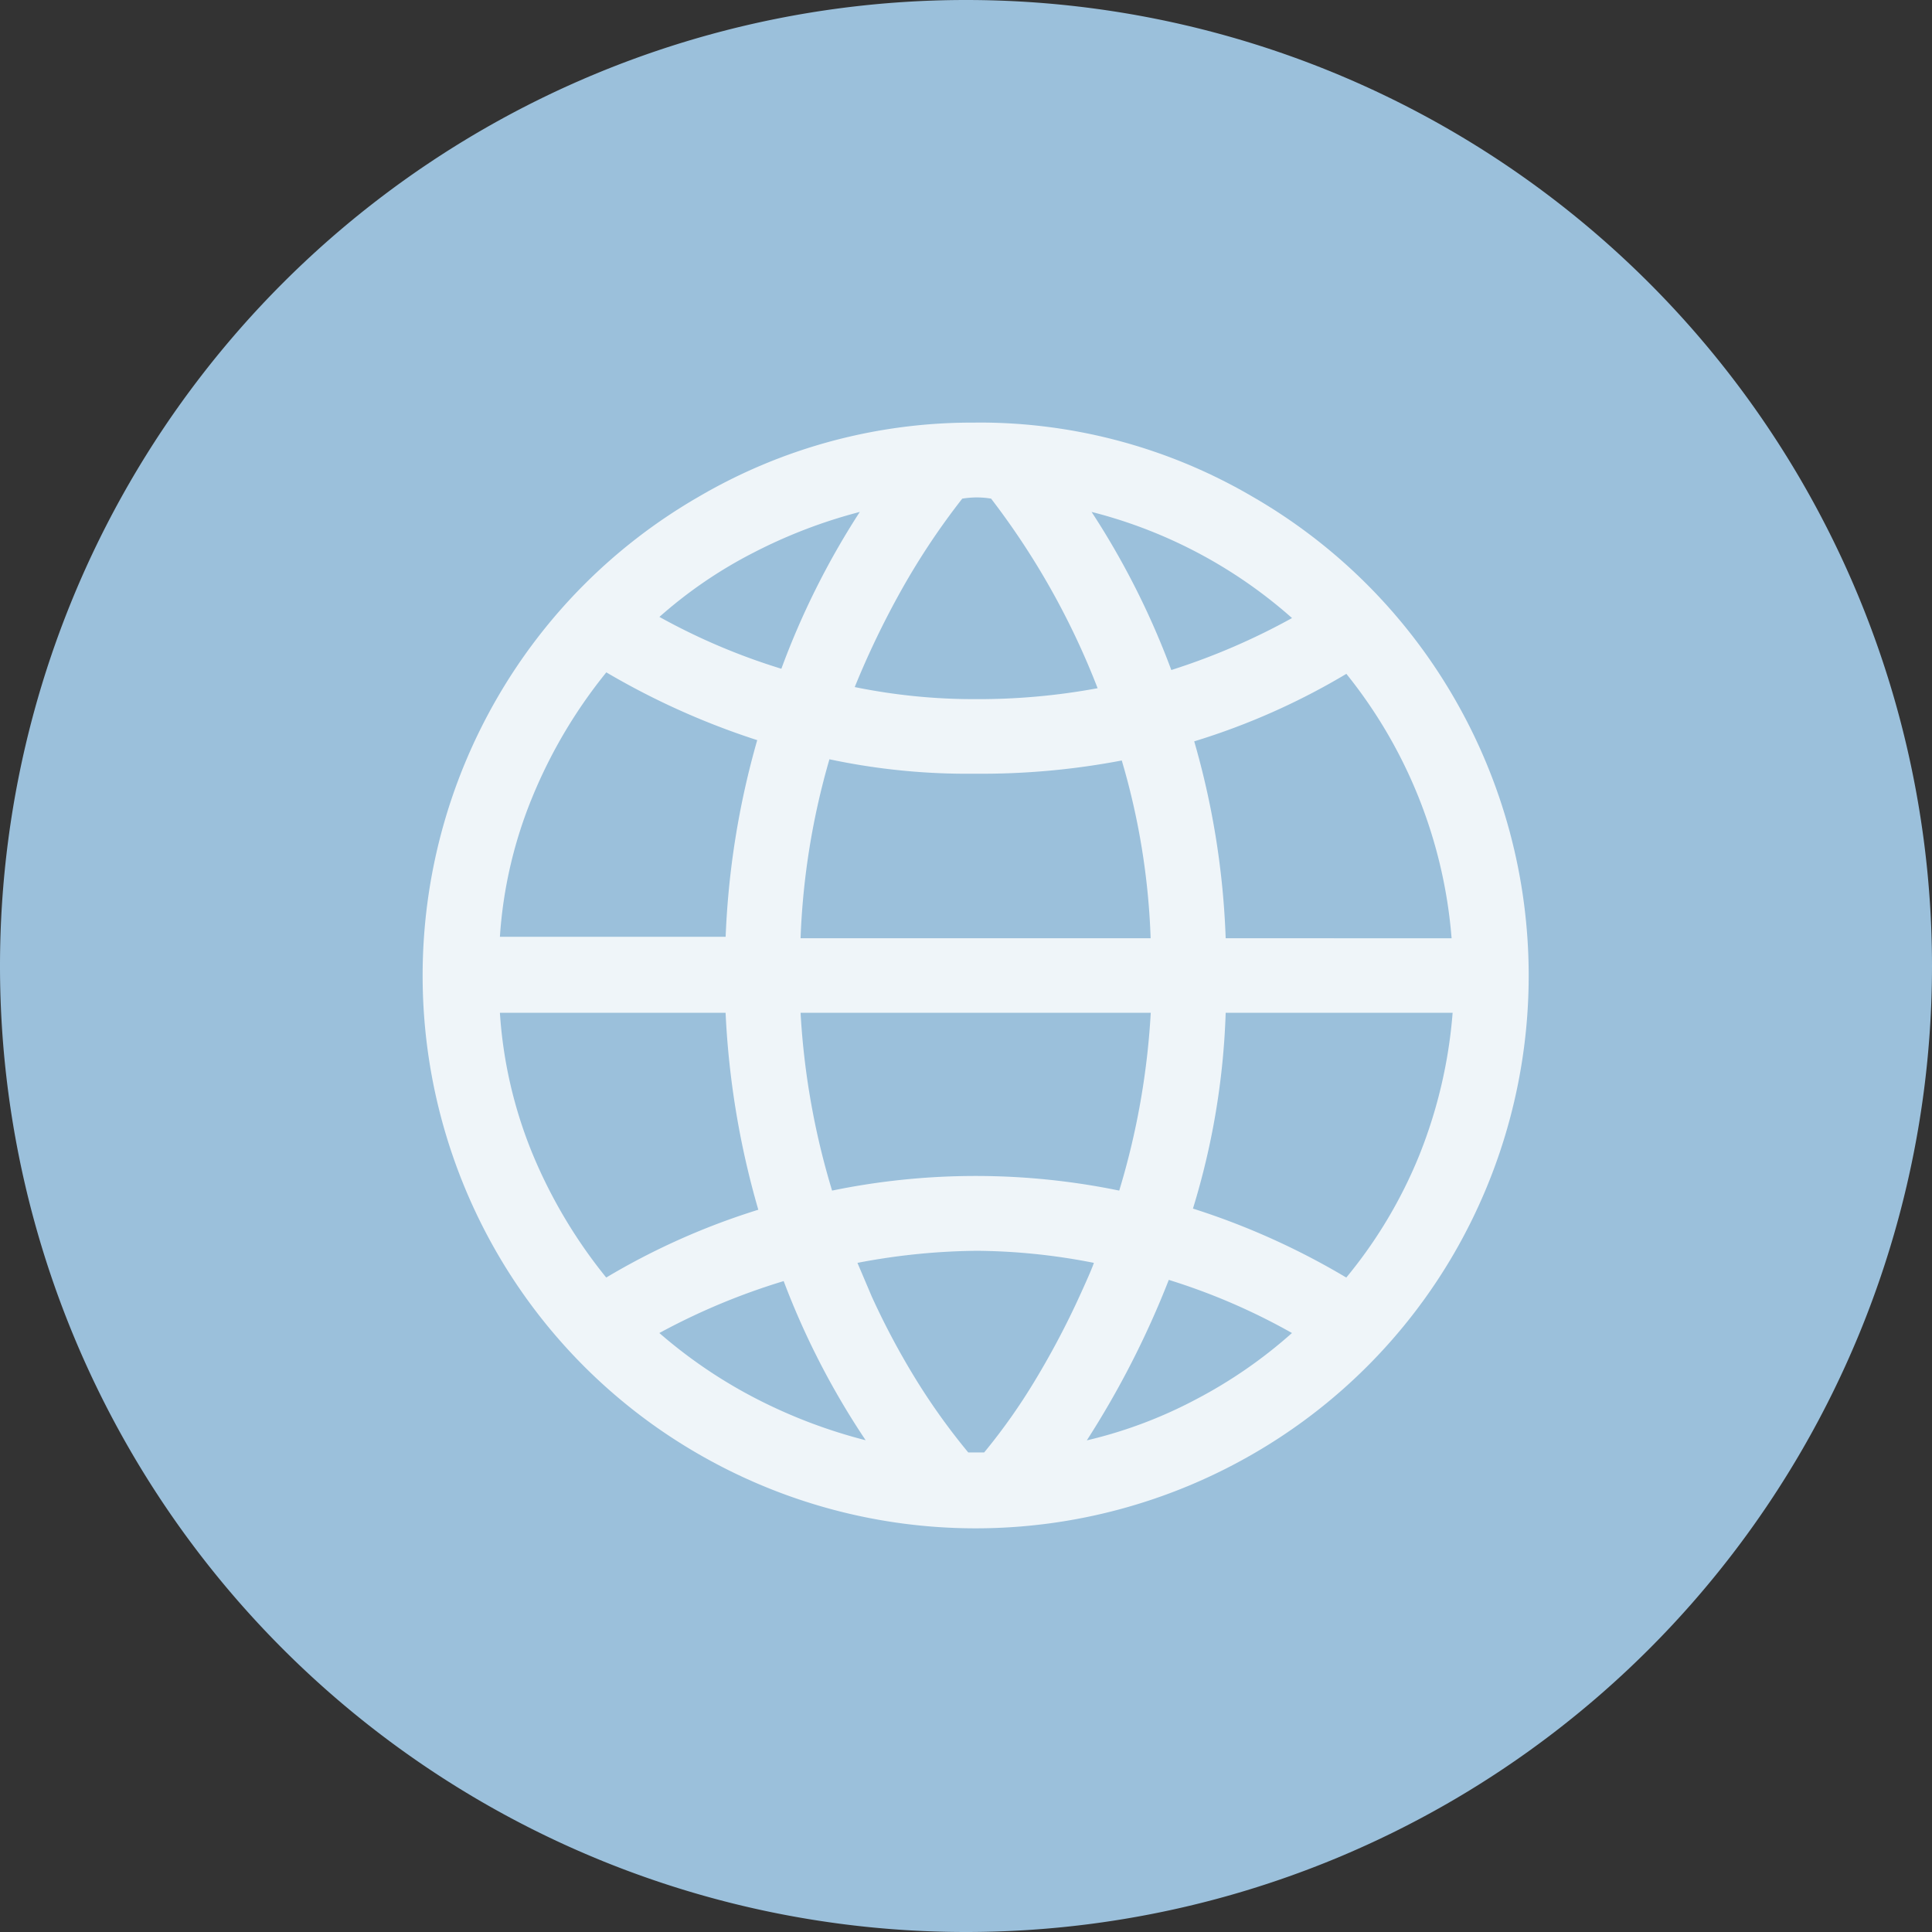
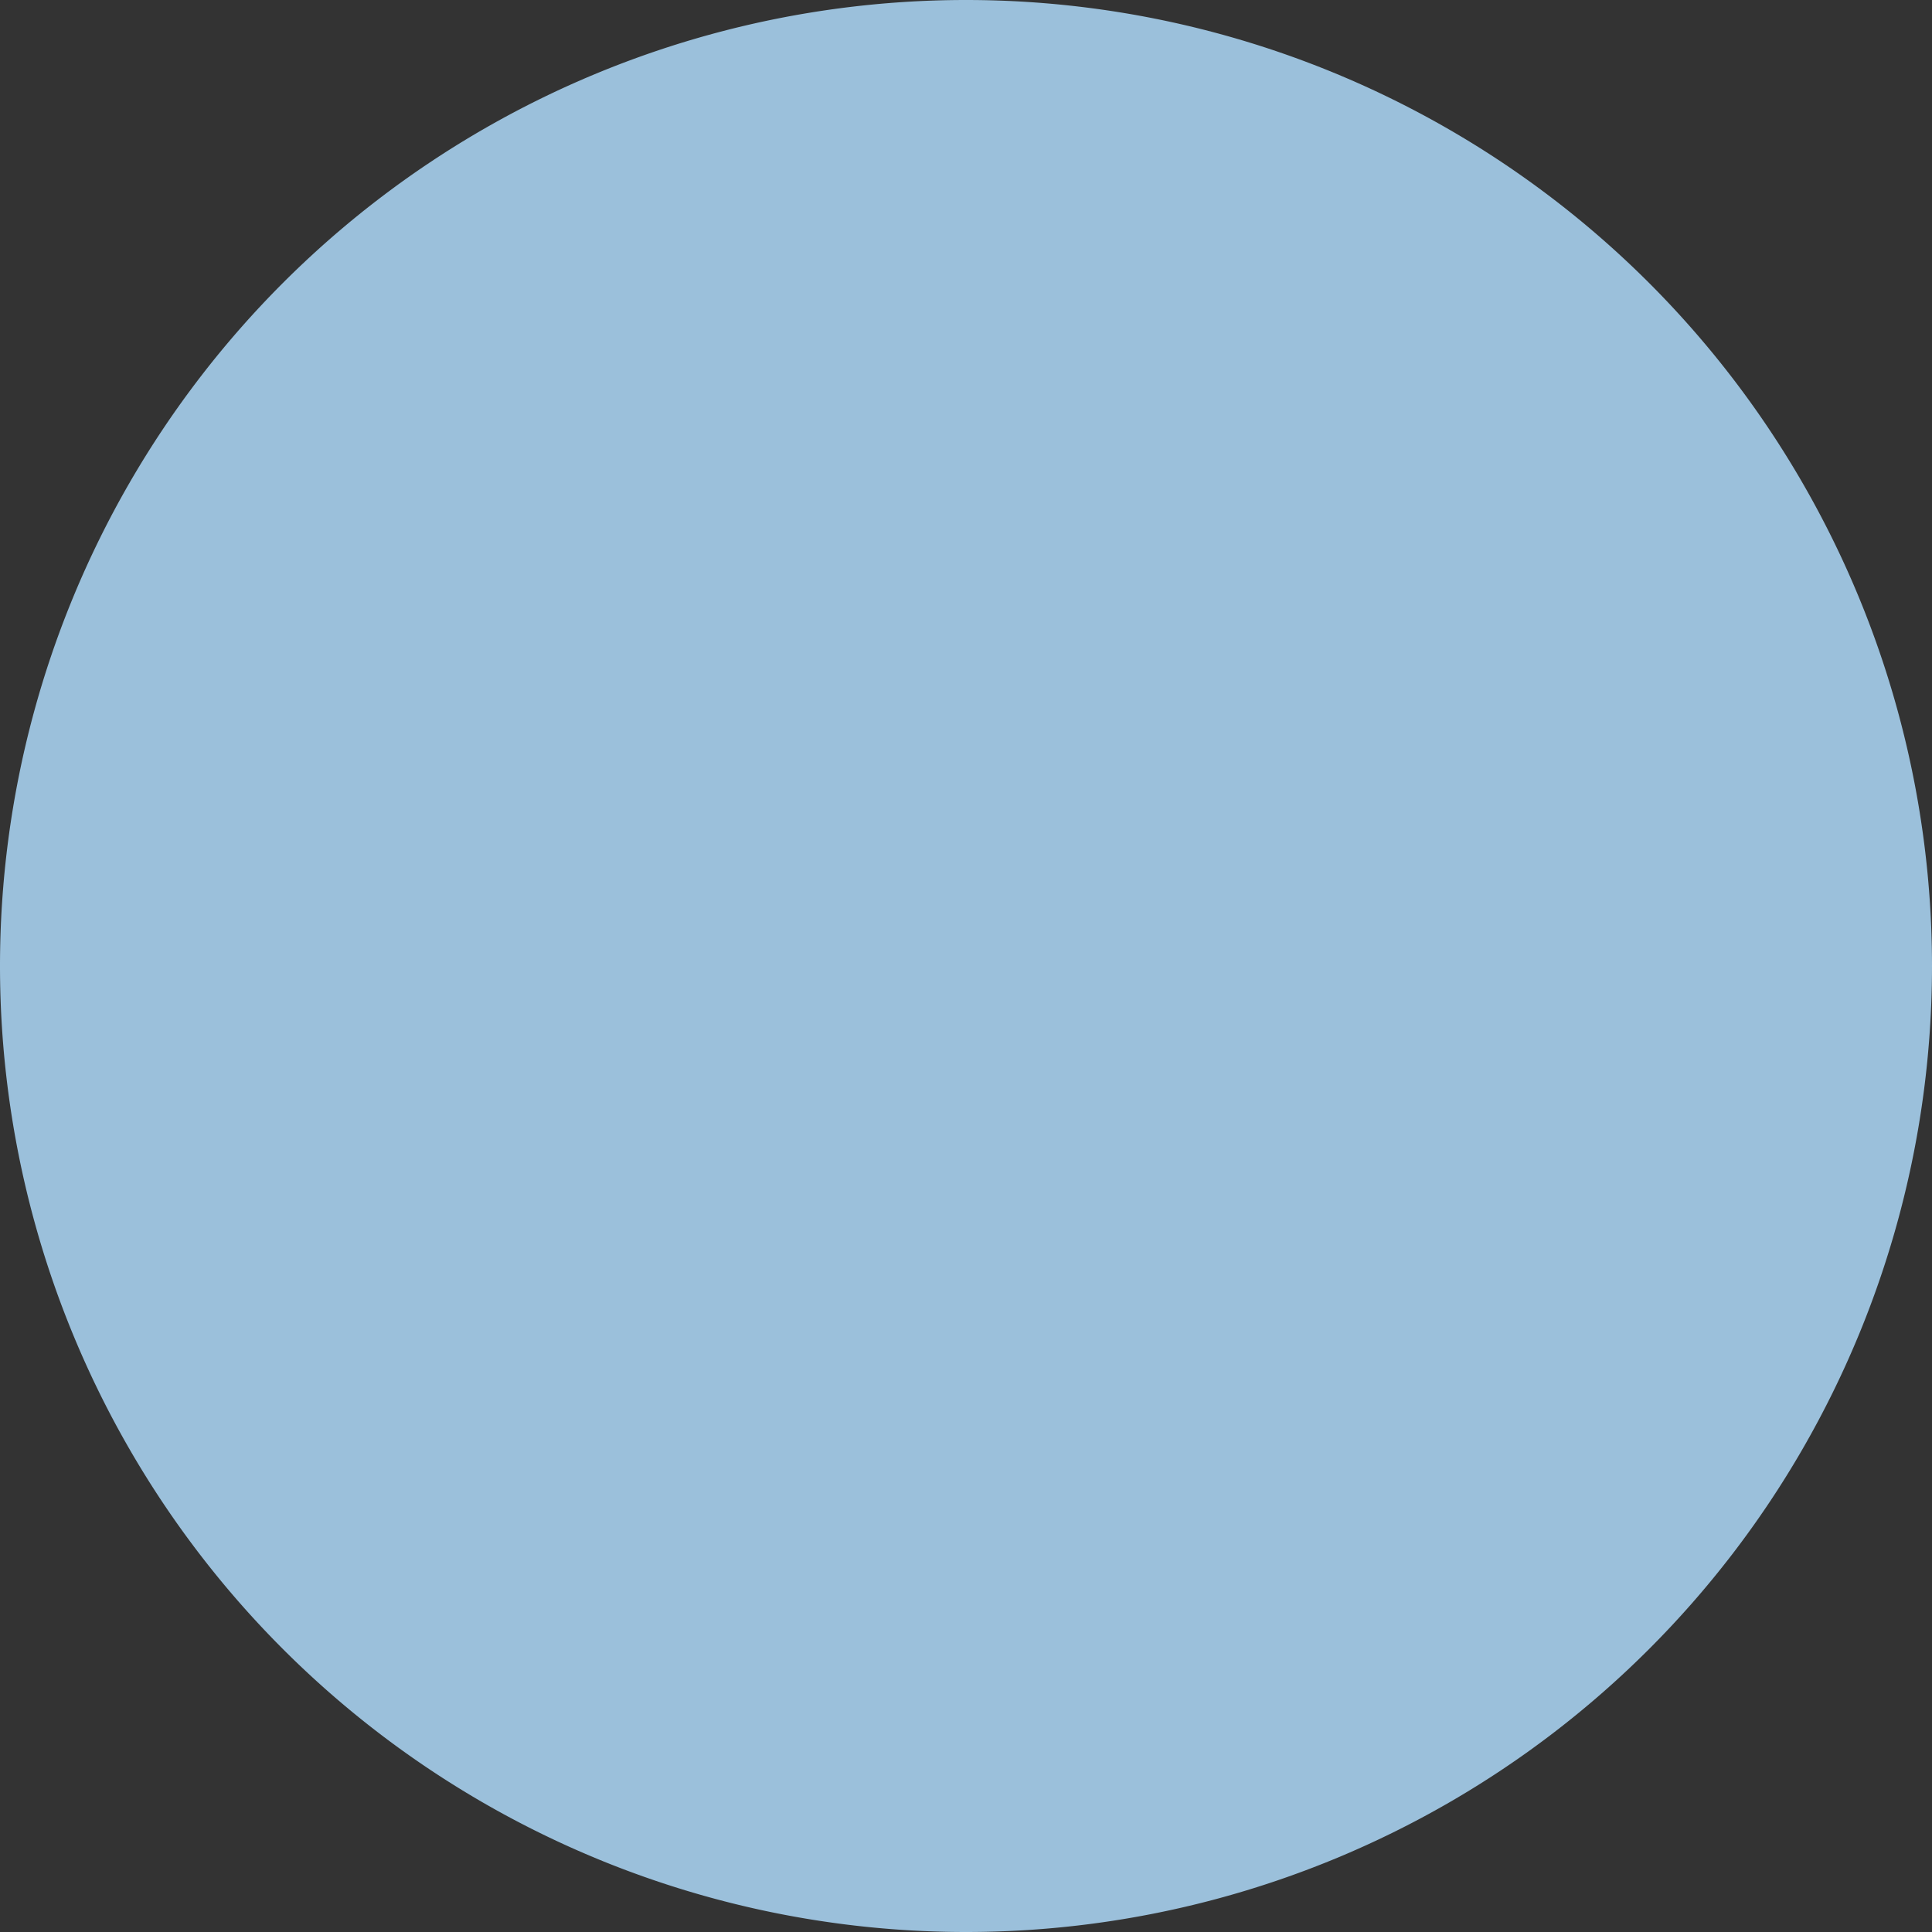
<svg xmlns="http://www.w3.org/2000/svg" width="64" height="64" viewBox="0 0 64 64">
  <rect x="0" y="0" width="64" height="64" fill="#333333" stroke="none" />
  <defs>
    <clipPath id="clip-path">
      <rect id="矩形_39529" data-name="矩形 39529" width="64" height="64" fill="#9bc0db" />
    </clipPath>
    <clipPath id="clip-path-2">
-       <rect id="矩形_39530" data-name="矩形 39530" width="36.641" height="36.631" fill="#f8fbfd" />
-     </clipPath>
+       </clipPath>
  </defs>
  <g id="组_82947" data-name="组 82947" transform="translate(-1192 -1088)">
    <rect id="矩形_39524" data-name="矩形 39524" width="64" height="64" transform="translate(1192 1088)" fill="none" />
    <g id="组_82944" data-name="组 82944" transform="translate(0 -2)">
      <g id="组_82754" data-name="组 82754" transform="translate(1192 1090)">
        <g id="组_82753" data-name="组 82753" clip-path="url(#clip-path)">
          <path id="路径_55010" data-name="路径 55010" d="M64,32A32,32,0,0,1,32,64,32,32,0,0,1,0,32,32,32,0,0,1,32,0,32,32,0,0,1,64,32" transform="translate(0 0)" fill="#9bc0db" />
        </g>
      </g>
      <g id="组_82758" data-name="组 82758" transform="translate(1206 1104)" opacity="0.898">
        <g id="组_82757" data-name="组 82757">
          <g id="组_82756" data-name="组 82756" clip-path="url(#clip-path-2)">
-             <path id="路径_55011" data-name="路径 55011" d="M37.436,35.562a24.3,24.3,0,0,0-5.078-2.284,24.708,24.708,0,0,0,1.084-6.486H40.96a16.041,16.041,0,0,1-1.1,4.708,15.485,15.485,0,0,1-2.422,4.062m-5.88.078A20.825,20.825,0,0,1,35.638,37.4a15.727,15.727,0,0,1-3.184,2.2,15.01,15.01,0,0,1-3.612,1.356,30.039,30.039,0,0,0,2.714-5.312m-6.64,5.714A21.451,21.451,0,0,1,23.158,38.9a25.151,25.151,0,0,1-1.436-2.7l-.478-1.124a21.9,21.9,0,0,1,3.956-.4,20.66,20.66,0,0,1,3.876.4c-.052.162-.238.59-.556,1.28a27.578,27.578,0,0,1-1.4,2.626,19.71,19.71,0,0,1-1.678,2.374h-.528ZM18.8,35.68a25.94,25.94,0,0,0,2.716,5.272,17.232,17.232,0,0,1-3.624-1.376A16.218,16.218,0,0,1,14.682,37.4,21.933,21.933,0,0,1,18.8,35.68m-1.924-8.888a28.1,28.1,0,0,0,1.084,6.524,23.361,23.361,0,0,0-5.038,2.246,16.575,16.575,0,0,1-2.442-4.1A14.775,14.775,0,0,1,9.4,26.792ZM12.924,15.514a24.988,24.988,0,0,0,5,2.246,27.568,27.568,0,0,0-1.046,6.514H9.4a14.667,14.667,0,0,1,1.084-4.65,16.514,16.514,0,0,1,2.442-4.11m5.8-.118a21.027,21.027,0,0,1-4.042-1.718,14.961,14.961,0,0,1,3.1-2.12A16.992,16.992,0,0,1,21.322,10.2a26.164,26.164,0,0,0-2.6,5.2m6.954-5.634A25.288,25.288,0,0,1,29.2,16.04a21.645,21.645,0,0,1-4.022.362,19.769,19.769,0,0,1-4.024-.4,28.622,28.622,0,0,1,1.562-3.242,23.773,23.773,0,0,1,2-3,3.048,3.048,0,0,1,.48-.04,2.909,2.909,0,0,1,.478.04m5.966,5.674A26.3,26.3,0,0,0,29,10.2a15.9,15.9,0,0,1,6.64,3.516,22.074,22.074,0,0,1-3.994,1.72M30.96,26.792a25.089,25.089,0,0,1-1.044,5.89,23.586,23.586,0,0,0-9.512,0,25.089,25.089,0,0,1-1.044-5.89Zm-11.6-2.47a24.436,24.436,0,0,1,.956-5.928,21.905,21.905,0,0,0,4.814.478A24.721,24.721,0,0,0,30,18.434a23.521,23.521,0,0,1,.956,5.888Zm14.082,0A26.777,26.777,0,0,0,32.4,17.8a22.838,22.838,0,0,0,5.04-2.236,15.974,15.974,0,0,1,3.486,8.76ZM25.16,7.242A17.9,17.9,0,0,0,15.98,9.7a18.2,18.2,0,0,0-6.68,6.68,18.359,18.359,0,0,0,0,18.36,18.2,18.2,0,0,0,6.68,6.67,18.359,18.359,0,0,0,18.36,0,18.2,18.2,0,0,0,6.68-6.67,18.359,18.359,0,0,0,0-18.36A18.2,18.2,0,0,0,34.34,9.7a17.9,17.9,0,0,0-9.18-2.46" transform="translate(-6.84 -7.242)" fill="#f8fbfd" />
+             <path id="路径_55011" data-name="路径 55011" d="M37.436,35.562a24.3,24.3,0,0,0-5.078-2.284,24.708,24.708,0,0,0,1.084-6.486a16.041,16.041,0,0,1-1.1,4.708,15.485,15.485,0,0,1-2.422,4.062m-5.88.078A20.825,20.825,0,0,1,35.638,37.4a15.727,15.727,0,0,1-3.184,2.2,15.01,15.01,0,0,1-3.612,1.356,30.039,30.039,0,0,0,2.714-5.312m-6.64,5.714A21.451,21.451,0,0,1,23.158,38.9a25.151,25.151,0,0,1-1.436-2.7l-.478-1.124a21.9,21.9,0,0,1,3.956-.4,20.66,20.66,0,0,1,3.876.4c-.052.162-.238.59-.556,1.28a27.578,27.578,0,0,1-1.4,2.626,19.71,19.71,0,0,1-1.678,2.374h-.528ZM18.8,35.68a25.94,25.94,0,0,0,2.716,5.272,17.232,17.232,0,0,1-3.624-1.376A16.218,16.218,0,0,1,14.682,37.4,21.933,21.933,0,0,1,18.8,35.68m-1.924-8.888a28.1,28.1,0,0,0,1.084,6.524,23.361,23.361,0,0,0-5.038,2.246,16.575,16.575,0,0,1-2.442-4.1A14.775,14.775,0,0,1,9.4,26.792ZM12.924,15.514a24.988,24.988,0,0,0,5,2.246,27.568,27.568,0,0,0-1.046,6.514H9.4a14.667,14.667,0,0,1,1.084-4.65,16.514,16.514,0,0,1,2.442-4.11m5.8-.118a21.027,21.027,0,0,1-4.042-1.718,14.961,14.961,0,0,1,3.1-2.12A16.992,16.992,0,0,1,21.322,10.2a26.164,26.164,0,0,0-2.6,5.2m6.954-5.634A25.288,25.288,0,0,1,29.2,16.04a21.645,21.645,0,0,1-4.022.362,19.769,19.769,0,0,1-4.024-.4,28.622,28.622,0,0,1,1.562-3.242,23.773,23.773,0,0,1,2-3,3.048,3.048,0,0,1,.48-.04,2.909,2.909,0,0,1,.478.04m5.966,5.674A26.3,26.3,0,0,0,29,10.2a15.9,15.9,0,0,1,6.64,3.516,22.074,22.074,0,0,1-3.994,1.72M30.96,26.792a25.089,25.089,0,0,1-1.044,5.89,23.586,23.586,0,0,0-9.512,0,25.089,25.089,0,0,1-1.044-5.89Zm-11.6-2.47a24.436,24.436,0,0,1,.956-5.928,21.905,21.905,0,0,0,4.814.478A24.721,24.721,0,0,0,30,18.434a23.521,23.521,0,0,1,.956,5.888Zm14.082,0A26.777,26.777,0,0,0,32.4,17.8a22.838,22.838,0,0,0,5.04-2.236,15.974,15.974,0,0,1,3.486,8.76ZM25.16,7.242A17.9,17.9,0,0,0,15.98,9.7a18.2,18.2,0,0,0-6.68,6.68,18.359,18.359,0,0,0,0,18.36,18.2,18.2,0,0,0,6.68,6.67,18.359,18.359,0,0,0,18.36,0,18.2,18.2,0,0,0,6.68-6.67,18.359,18.359,0,0,0,0-18.36A18.2,18.2,0,0,0,34.34,9.7a17.9,17.9,0,0,0-9.18-2.46" transform="translate(-6.84 -7.242)" fill="#f8fbfd" />
          </g>
        </g>
      </g>
    </g>
  </g>
</svg>